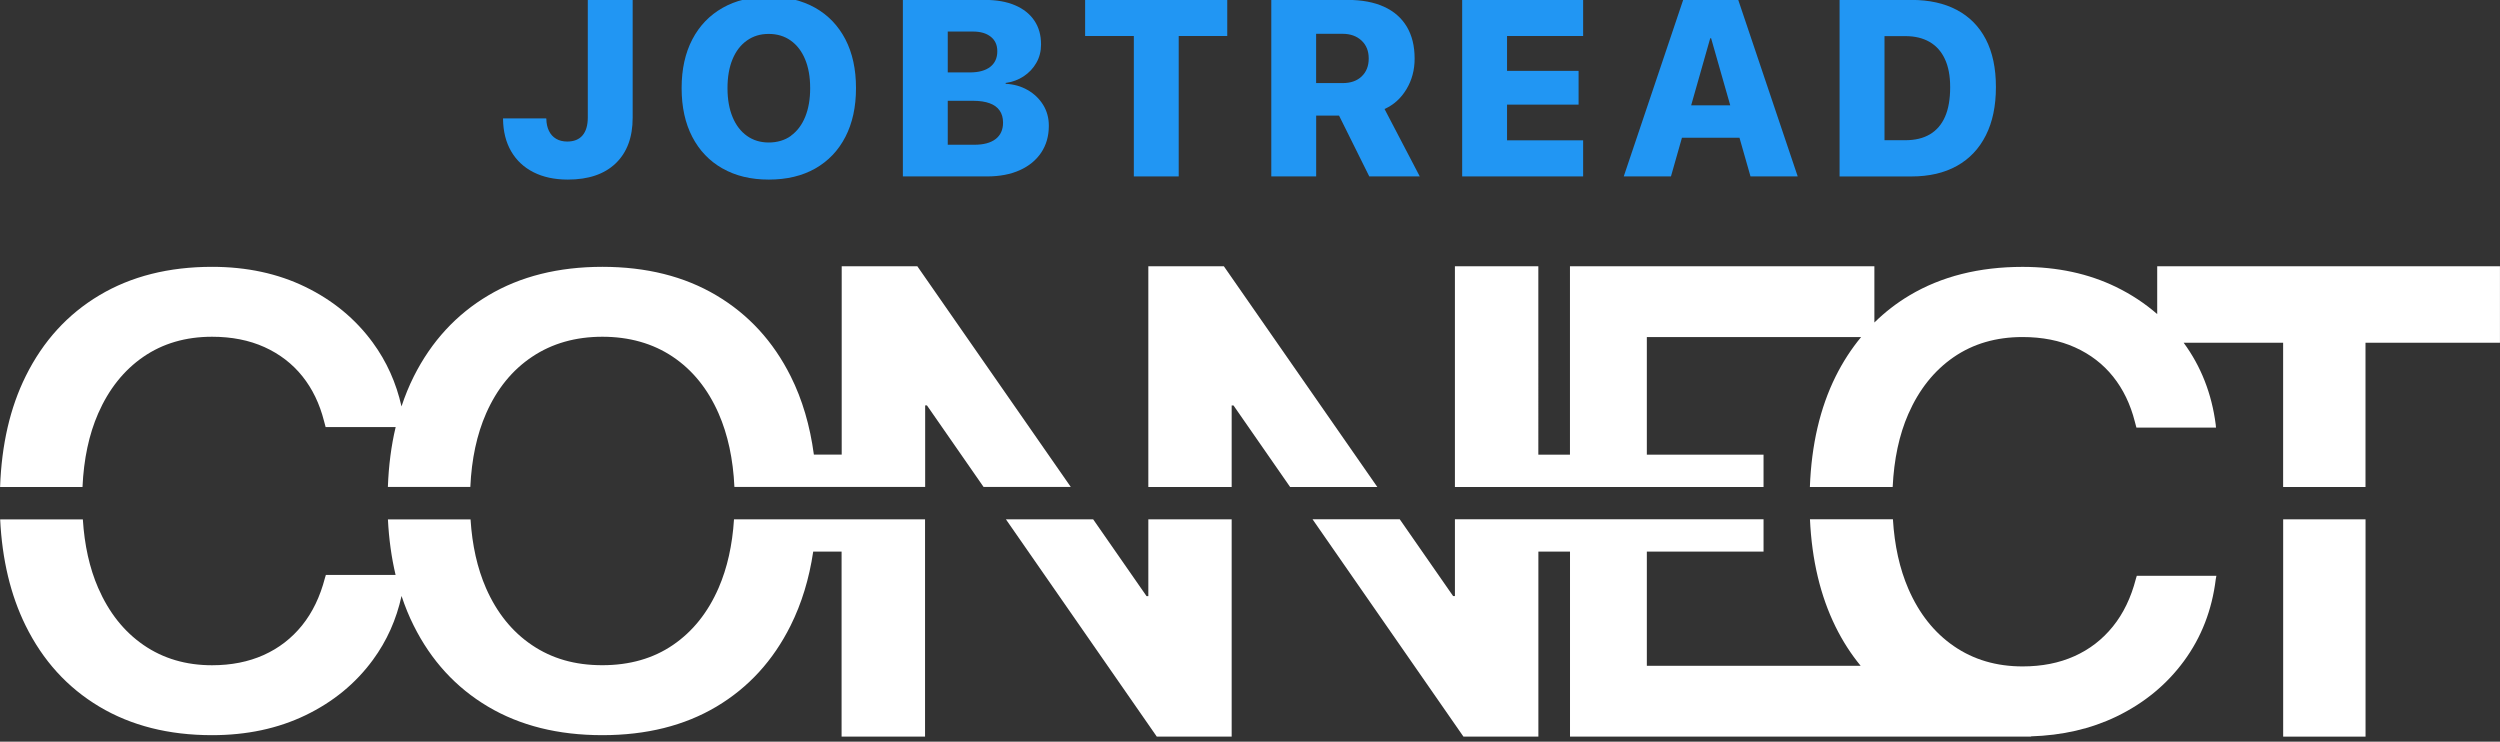
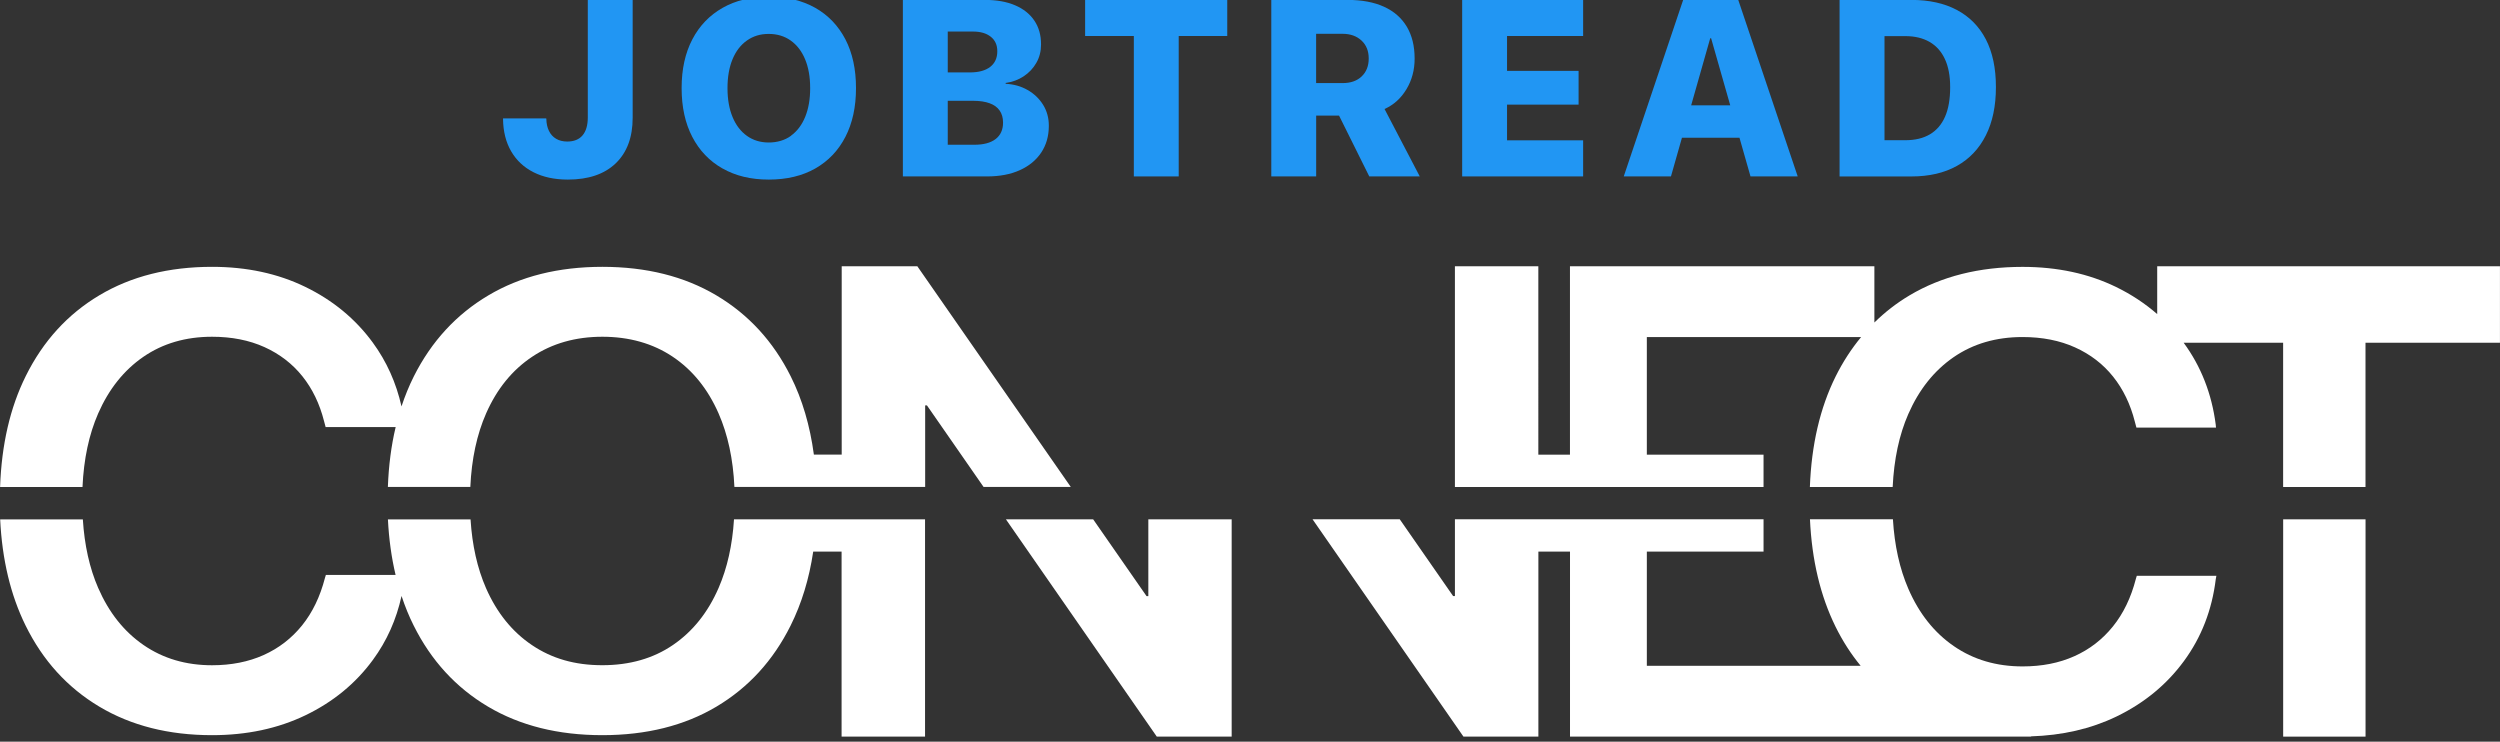
<svg xmlns="http://www.w3.org/2000/svg" id="a" viewBox="0 0 600 178">
  <rect x="0" y="0" width="600" height="178" fill="#333333" stroke="none" />
  <path d="M128.05,41.34c-2.32-1.17-4.11-2.85-5.37-5.02-1.26-2.17-1.91-4.74-1.95-7.72v-.18h10.36l.03,.12c.02,1.1,.23,2.06,.63,2.88,.4,.82,.97,1.45,1.72,1.89,.74,.44,1.63,.66,2.67,.66,1.6,0,2.83-.49,3.67-1.48s1.26-2.43,1.26-4.33V-.02h10.77V28.25c0,4.7-1.36,8.35-4.07,10.95-2.71,2.6-6.54,3.9-11.49,3.9-3.17,0-5.92-.59-8.23-1.76Z" style="fill:#2196f3;" />
  <path d="M173.39,40.43c-3.13-1.78-5.55-4.31-7.25-7.59s-2.55-7.17-2.55-11.67v-.06c0-4.5,.86-8.39,2.57-11.66,1.71-3.27,4.13-5.79,7.27-7.57s6.82-2.67,11.07-2.67,8.02,.89,11.16,2.67,5.54,4.31,7.24,7.57c1.69,3.27,2.54,7.15,2.54,11.66v.06c0,4.5-.85,8.39-2.54,11.67-1.69,3.28-4.1,5.81-7.22,7.59-3.12,1.78-6.85,2.67-11.17,2.67s-7.97-.89-11.1-2.67Zm16.43-7.85c1.48-1.07,2.62-2.57,3.42-4.52,.8-1.95,1.2-4.24,1.2-6.88v-.06c0-2.66-.41-4.96-1.22-6.9-.81-1.94-1.96-3.43-3.45-4.49s-3.25-1.59-5.28-1.59-3.71,.52-5.21,1.57-2.65,2.54-3.46,4.48c-.81,1.94-1.22,4.25-1.22,6.93v.06c0,2.66,.41,4.97,1.22,6.92,.81,1.95,1.96,3.45,3.45,4.51s3.23,1.59,5.23,1.59,3.85-.53,5.33-1.6Z" style="fill:#2196f3;" />
  <path d="M216.69-.02h10.77V42.34h-10.77V-.02Zm5.4,34.76h11.77c2.21,0,3.91-.46,5.09-1.37,1.18-.91,1.78-2.22,1.78-3.92v-.06c0-1.11-.27-2.06-.81-2.85s-1.34-1.37-2.41-1.76-2.39-.59-3.98-.59h-11.45v-6.81h10.66c2.15,0,3.79-.45,4.92-1.34s1.69-2.13,1.69-3.71v-.06c0-1.47-.52-2.62-1.56-3.45-1.04-.83-2.46-1.25-4.26-1.25h-11.45V-.02h14.33c2.8,0,5.2,.43,7.21,1.29,2.01,.86,3.55,2.08,4.62,3.67,1.08,1.59,1.61,3.48,1.61,5.7v.06c0,1.6-.37,3.06-1.12,4.37-.74,1.31-1.76,2.39-3.04,3.24-1.28,.85-2.73,1.38-4.33,1.6v.2c1.94,.1,3.69,.59,5.25,1.48,1.57,.89,2.81,2.08,3.73,3.55,.92,1.48,1.38,3.15,1.38,5.01v.06c0,2.45-.61,4.58-1.82,6.4-1.21,1.82-2.93,3.23-5.14,4.23-2.21,1-4.83,1.5-7.87,1.5h-14.83v-7.6Z" style="fill:#2196f3;" />
  <path d="M272.11,8.64h-11.68V-.02h34.11V8.64h-11.65V42.34h-10.77V8.64Z" style="fill:#2196f3;" />
  <path d="M305.1-.02h18.35c3.42,0,6.33,.55,8.72,1.64,2.39,1.09,4.21,2.69,5.46,4.78,1.25,2.09,1.88,4.64,1.88,7.63v.06c0,2.72-.66,5.17-1.97,7.34-1.31,2.17-3.06,3.75-5.25,4.73l8.45,16.17h-12.12l-7.25-14.59h-5.49v14.59h-10.77V-.02Zm17.14,19.96c1.92,0,3.44-.53,4.56-1.6s1.69-2.49,1.69-4.27v-.06c0-1.78-.58-3.21-1.73-4.28-1.16-1.08-2.68-1.62-4.58-1.62h-6.31v11.83h6.37Z" style="fill:#2196f3;" />
  <path d="M350.92-.02h29.03V8.64h-18.26v8.37h17.17v8.1h-17.17v8.57h18.26v8.66h-29.03V-.02Z" style="fill:#2196f3;" />
  <path d="M403.96-.02h9.92V9.19h-3.43l-9.42,33.15h-11.33L403.96-.02Zm-3.52,25.3h20.26l2.41,7.78h-25.07l2.41-7.78Zm10.22-16.09V-.02h6.52l14.27,42.36h-11.33l-9.45-33.15Z" style="fill:#2196f3;" />
  <path d="M441.5-.02h17.23c4.25,0,7.89,.8,10.92,2.41,3.03,1.61,5.35,3.96,6.96,7.06,1.6,3.1,2.41,6.9,2.41,11.41v.06c0,4.5-.8,8.35-2.41,11.55-1.61,3.2-3.92,5.65-6.94,7.34-3.02,1.69-6.67,2.54-10.94,2.54h-17.23V-.02Zm15.79,33.67c2.33,0,4.3-.47,5.9-1.42,1.6-.95,2.81-2.36,3.63-4.24s1.22-4.23,1.22-7.05v-.06c0-2.64-.42-4.88-1.26-6.69-.84-1.82-2.07-3.2-3.68-4.13s-3.55-1.39-5.8-1.39h-5.02v24.98h5.02Z" style="fill:#2196f3;" />
  <g>
    <path d="M19.8,116.88c.3-6.71,1.55-12.59,3.76-17.65,2.56-5.84,6.17-10.37,10.84-13.59,4.67-3.21,10.16-4.82,16.49-4.82,4.72,0,8.91,.83,12.57,2.48,3.66,1.66,6.7,3.99,9.11,7,2.41,3.01,4.14,6.6,5.2,10.77l.38,1.43h16.81c-1.07,4.46-1.68,9.26-1.87,14.37h19.79c.3-6.72,1.57-12.61,3.8-17.68,2.59-5.87,6.27-10.4,11.07-13.59,4.79-3.19,10.4-4.78,16.82-4.78s12.09,1.59,16.86,4.78c4.77,3.19,8.44,7.73,11.03,13.62,2.23,5.09,3.49,10.97,3.8,17.65h45.78v-19.57h.43l13.59,19.57h20.93l-36.83-52.97h-18.15v45.2h-6.68c-.93-6.94-2.77-13.22-5.56-18.79-4.19-8.38-10.14-14.85-17.84-19.42-7.7-4.57-16.82-6.85-27.36-6.85s-19.66,2.28-27.36,6.85c-7.7,4.57-13.66,11.04-17.88,19.42-1.15,2.29-2.13,4.7-2.97,7.23-1.27-5.67-3.57-10.79-6.92-15.36-4.16-5.67-9.55-10.11-16.15-13.32-6.6-3.21-14.06-4.82-22.39-4.82-10.39,0-19.4,2.27-27.02,6.81-7.63,4.54-13.53,11-17.69,19.39-3.77,7.58-5.81,16.47-6.17,26.64H19.8Z" style="fill:#fff;" />
    <path d="M176.16,124.64c-.39,6.17-1.61,11.66-3.69,16.45-2.56,5.9-6.21,10.46-10.95,13.7-4.74,3.24-10.4,4.86-16.98,4.86s-12.09-1.6-16.86-4.82c-4.77-3.21-8.44-7.77-11.03-13.66-2.1-4.8-3.33-10.31-3.72-16.52h-19.83c.24,4.72,.85,9.16,1.84,13.33h-16.73l-.23,.75c-1.16,4.47-2.98,8.26-5.49,11.37-2.51,3.11-5.59,5.48-9.22,7.11-3.64,1.63-7.76,2.45-12.38,2.45-6.27,0-11.75-1.62-16.45-4.86-4.69-3.23-8.31-7.8-10.88-13.7-2.08-4.78-3.29-10.27-3.68-16.45H.04c.47,9.68,2.5,18.18,6.1,25.48,4.14,8.41,10.04,14.89,17.69,19.46s16.67,6.85,27.06,6.85c8.33,0,15.81-1.59,22.43-4.78,6.62-3.19,12.02-7.61,16.18-13.29,3.35-4.56,5.63-9.68,6.87-15.34,.82,2.48,1.78,4.85,2.91,7.1,4.19,8.41,10.14,14.89,17.84,19.46,7.7,4.57,16.85,6.85,27.43,6.85s19.72-2.28,27.4-6.85,13.61-11.05,17.8-19.46c2.64-5.3,4.45-11.21,5.42-17.74h6.81v44.4h20.03v-52.15h-45.85Z" style="fill:#fff;" />
-     <polygon points="295.6 116.88 295.6 97.31 296.04 97.31 309.63 116.88 330.56 116.88 293.73 63.91 275.6 63.91 275.6 116.88 295.6 116.88" style="fill:#fff;" />
    <rect x="547.96" y="124.64" width="19.77" height="52.15" style="fill:#fff;" />
    <polygon points="275.6 124.64 275.6 143.07 275.17 143.07 262.36 124.64 241.42 124.64 277.63 176.79 295.6 176.79 295.6 124.64 275.6 124.64" style="fill:#fff;" />
    <path d="M517.73,63.91v11.47c-2.92-2.54-6.19-4.71-9.86-6.5-6.62-3.22-14.11-4.83-22.46-4.83-10.42,0-19.46,2.28-27.11,6.83-3.11,1.85-5.91,4.03-8.45,6.52v-13.49h-73.06v45.21h-7.59V63.91h-20.02v52.97h74.07v-7.76h-28.01v-28.23h51.43c-2.33,2.82-4.38,5.96-6.11,9.44-3.76,7.57-5.81,16.42-6.19,26.55h19.87c.32-6.66,1.56-12.51,3.76-17.53,2.57-5.86,6.19-10.4,10.87-13.63,4.68-3.22,10.19-4.83,16.54-4.83,4.73,0,8.94,.83,12.61,2.49,3.67,1.66,6.72,4,9.13,7.02s4.15,6.62,5.21,10.8l.38,1.43h19.1l-.07-.75c-.96-7.4-3.52-13.94-7.7-19.63h23.88v34.63h19.77v-34.63h32.27v-18.34h-82.27Z" style="fill:#fff;" />
    <path d="M512.6,138.96c-1.16,4.48-2.99,8.28-5.51,11.4-2.52,3.12-5.6,5.5-9.25,7.13-3.65,1.64-7.79,2.45-12.42,2.45-6.29,0-11.79-1.62-16.5-4.87-4.71-3.24-8.34-7.82-10.91-13.74-2.1-4.84-3.33-10.42-3.71-16.7h-19.91c.45,9.79,2.5,18.38,6.13,25.76,1.71,3.47,3.73,6.6,6.04,9.41h-51.32v-27.42h28.01v-7.75h-74.07v18.43h-.43l-12.81-18.43h-20.93l36.21,52.15h17.99v-44.39h7.59v44.39h110.68l-.11-.05c7.57-.23,14.43-1.8,20.55-4.75,6.64-3.2,12.05-7.64,16.23-13.33,4.18-5.69,6.72-12.23,7.63-19.63l.15-.83h-19.1l-.23,.75Z" style="fill:#fff;" />
  </g>
</svg>